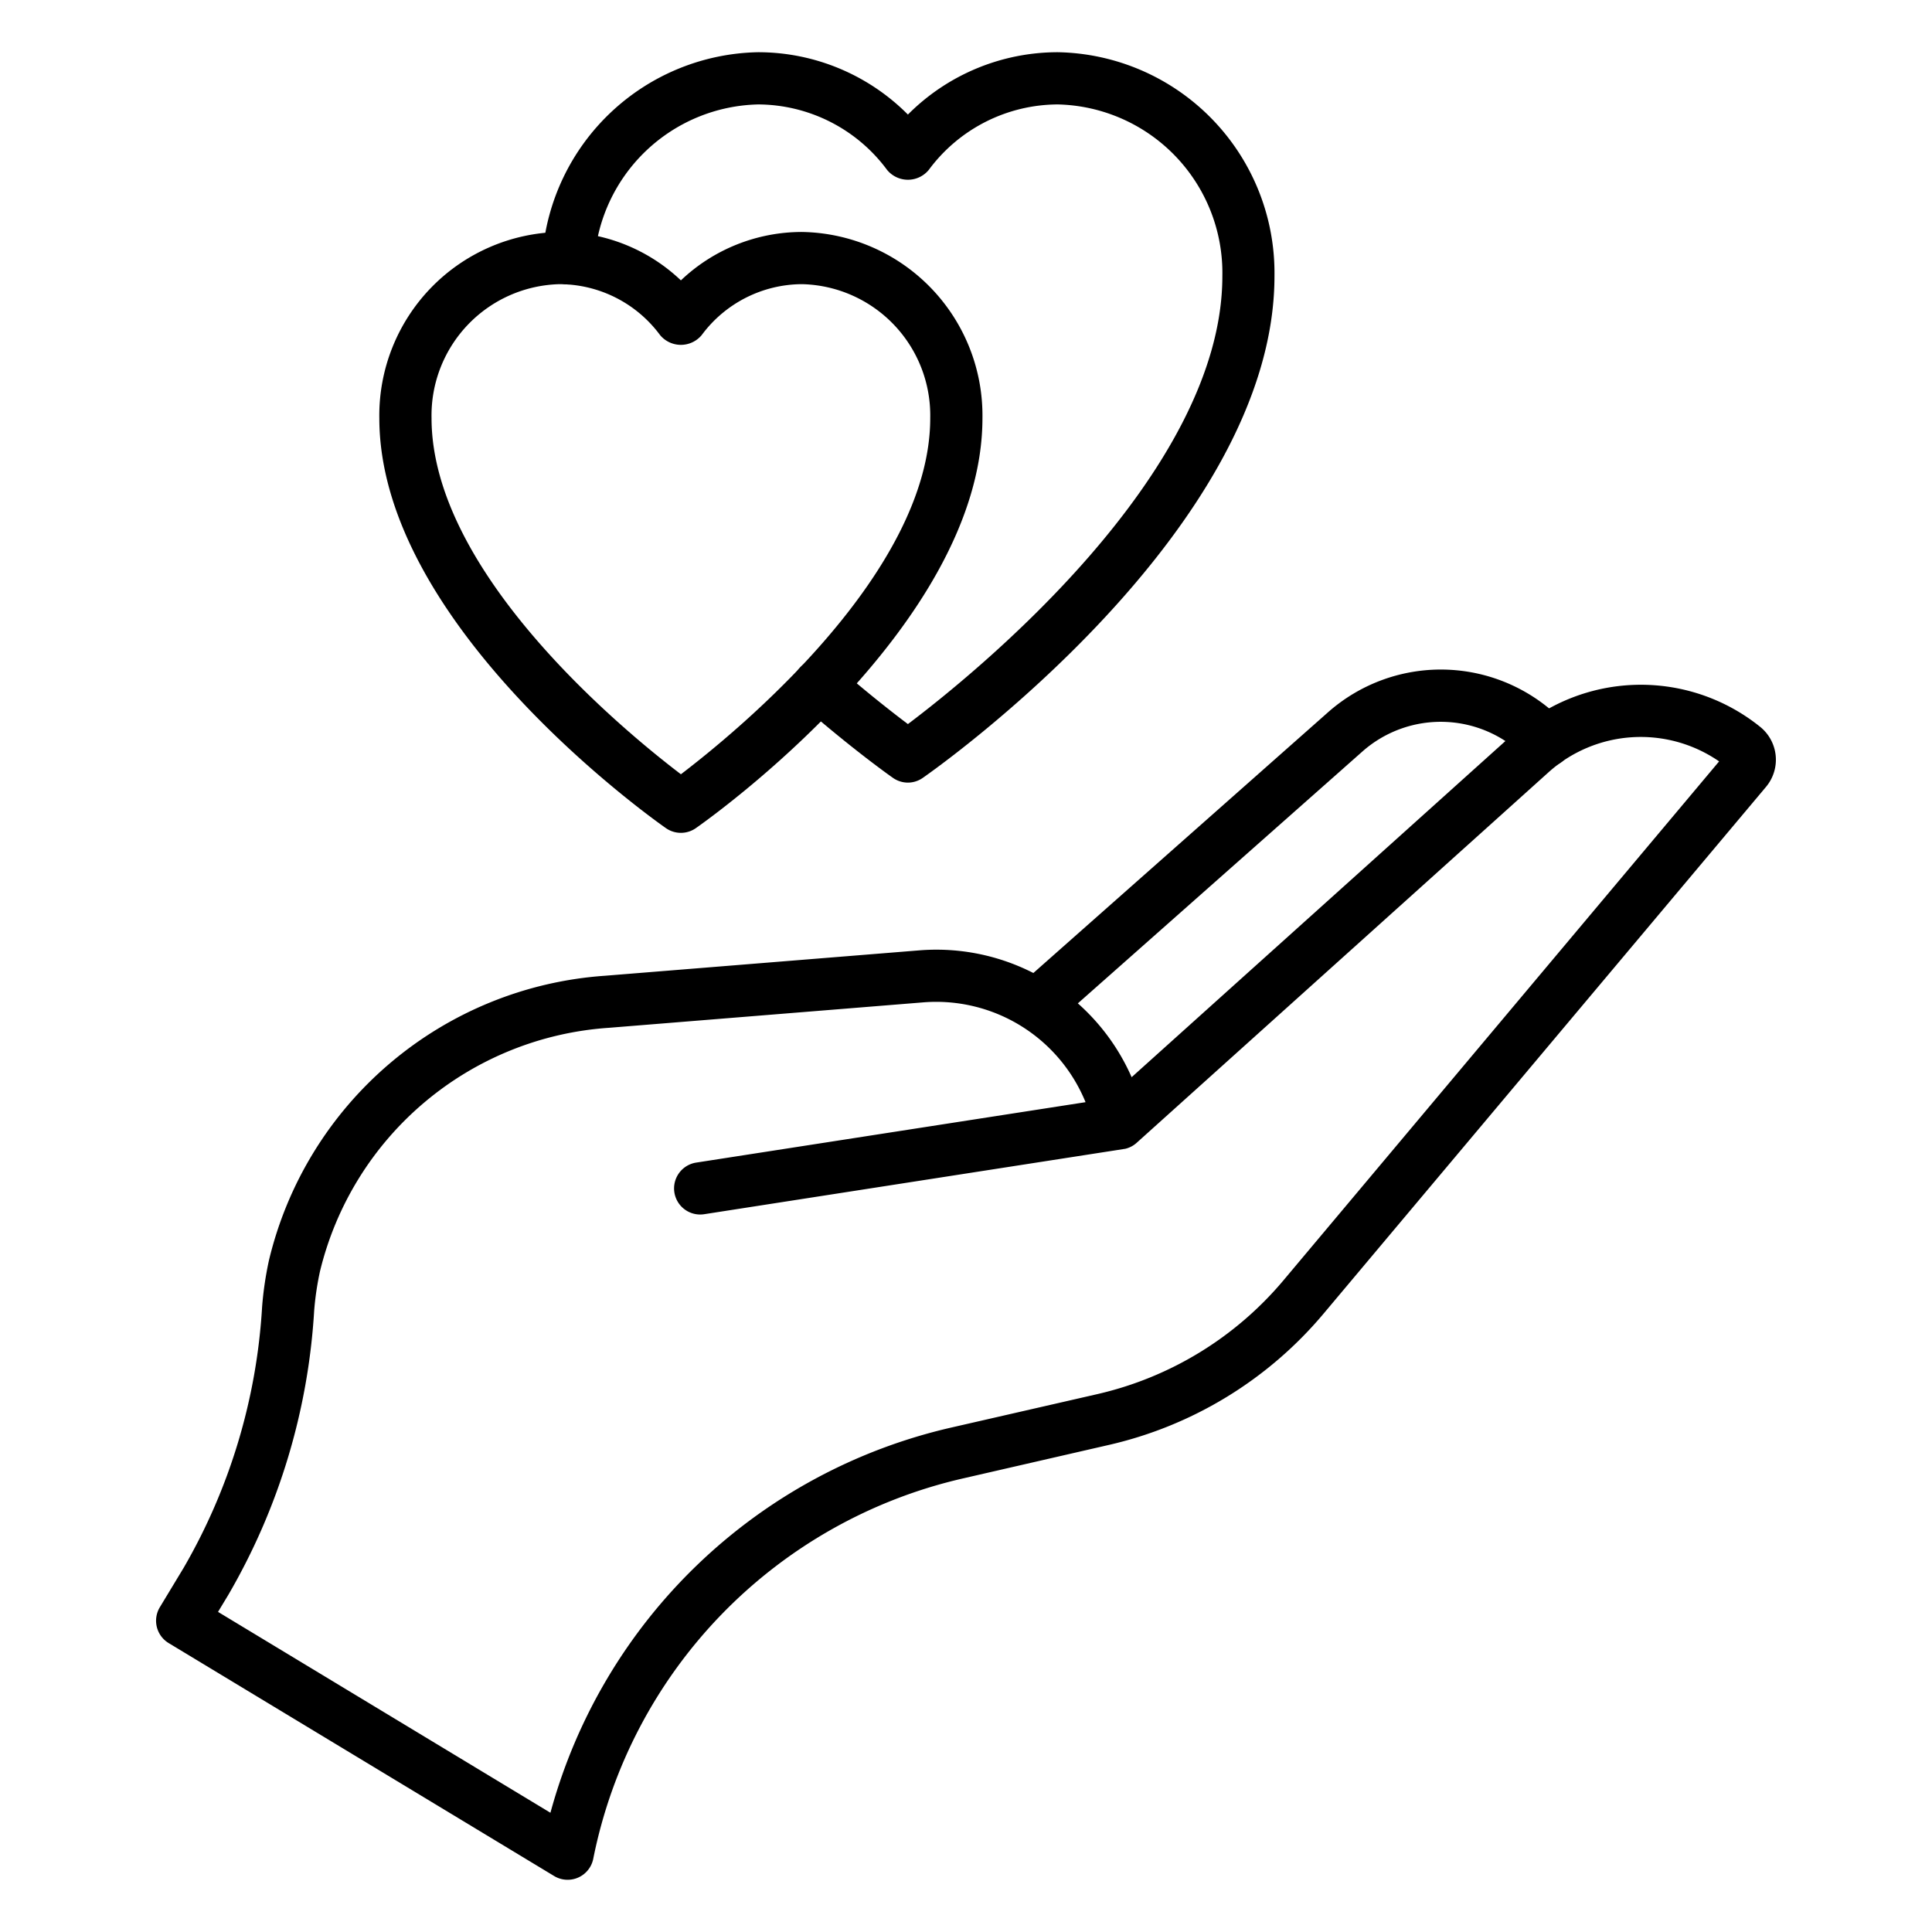
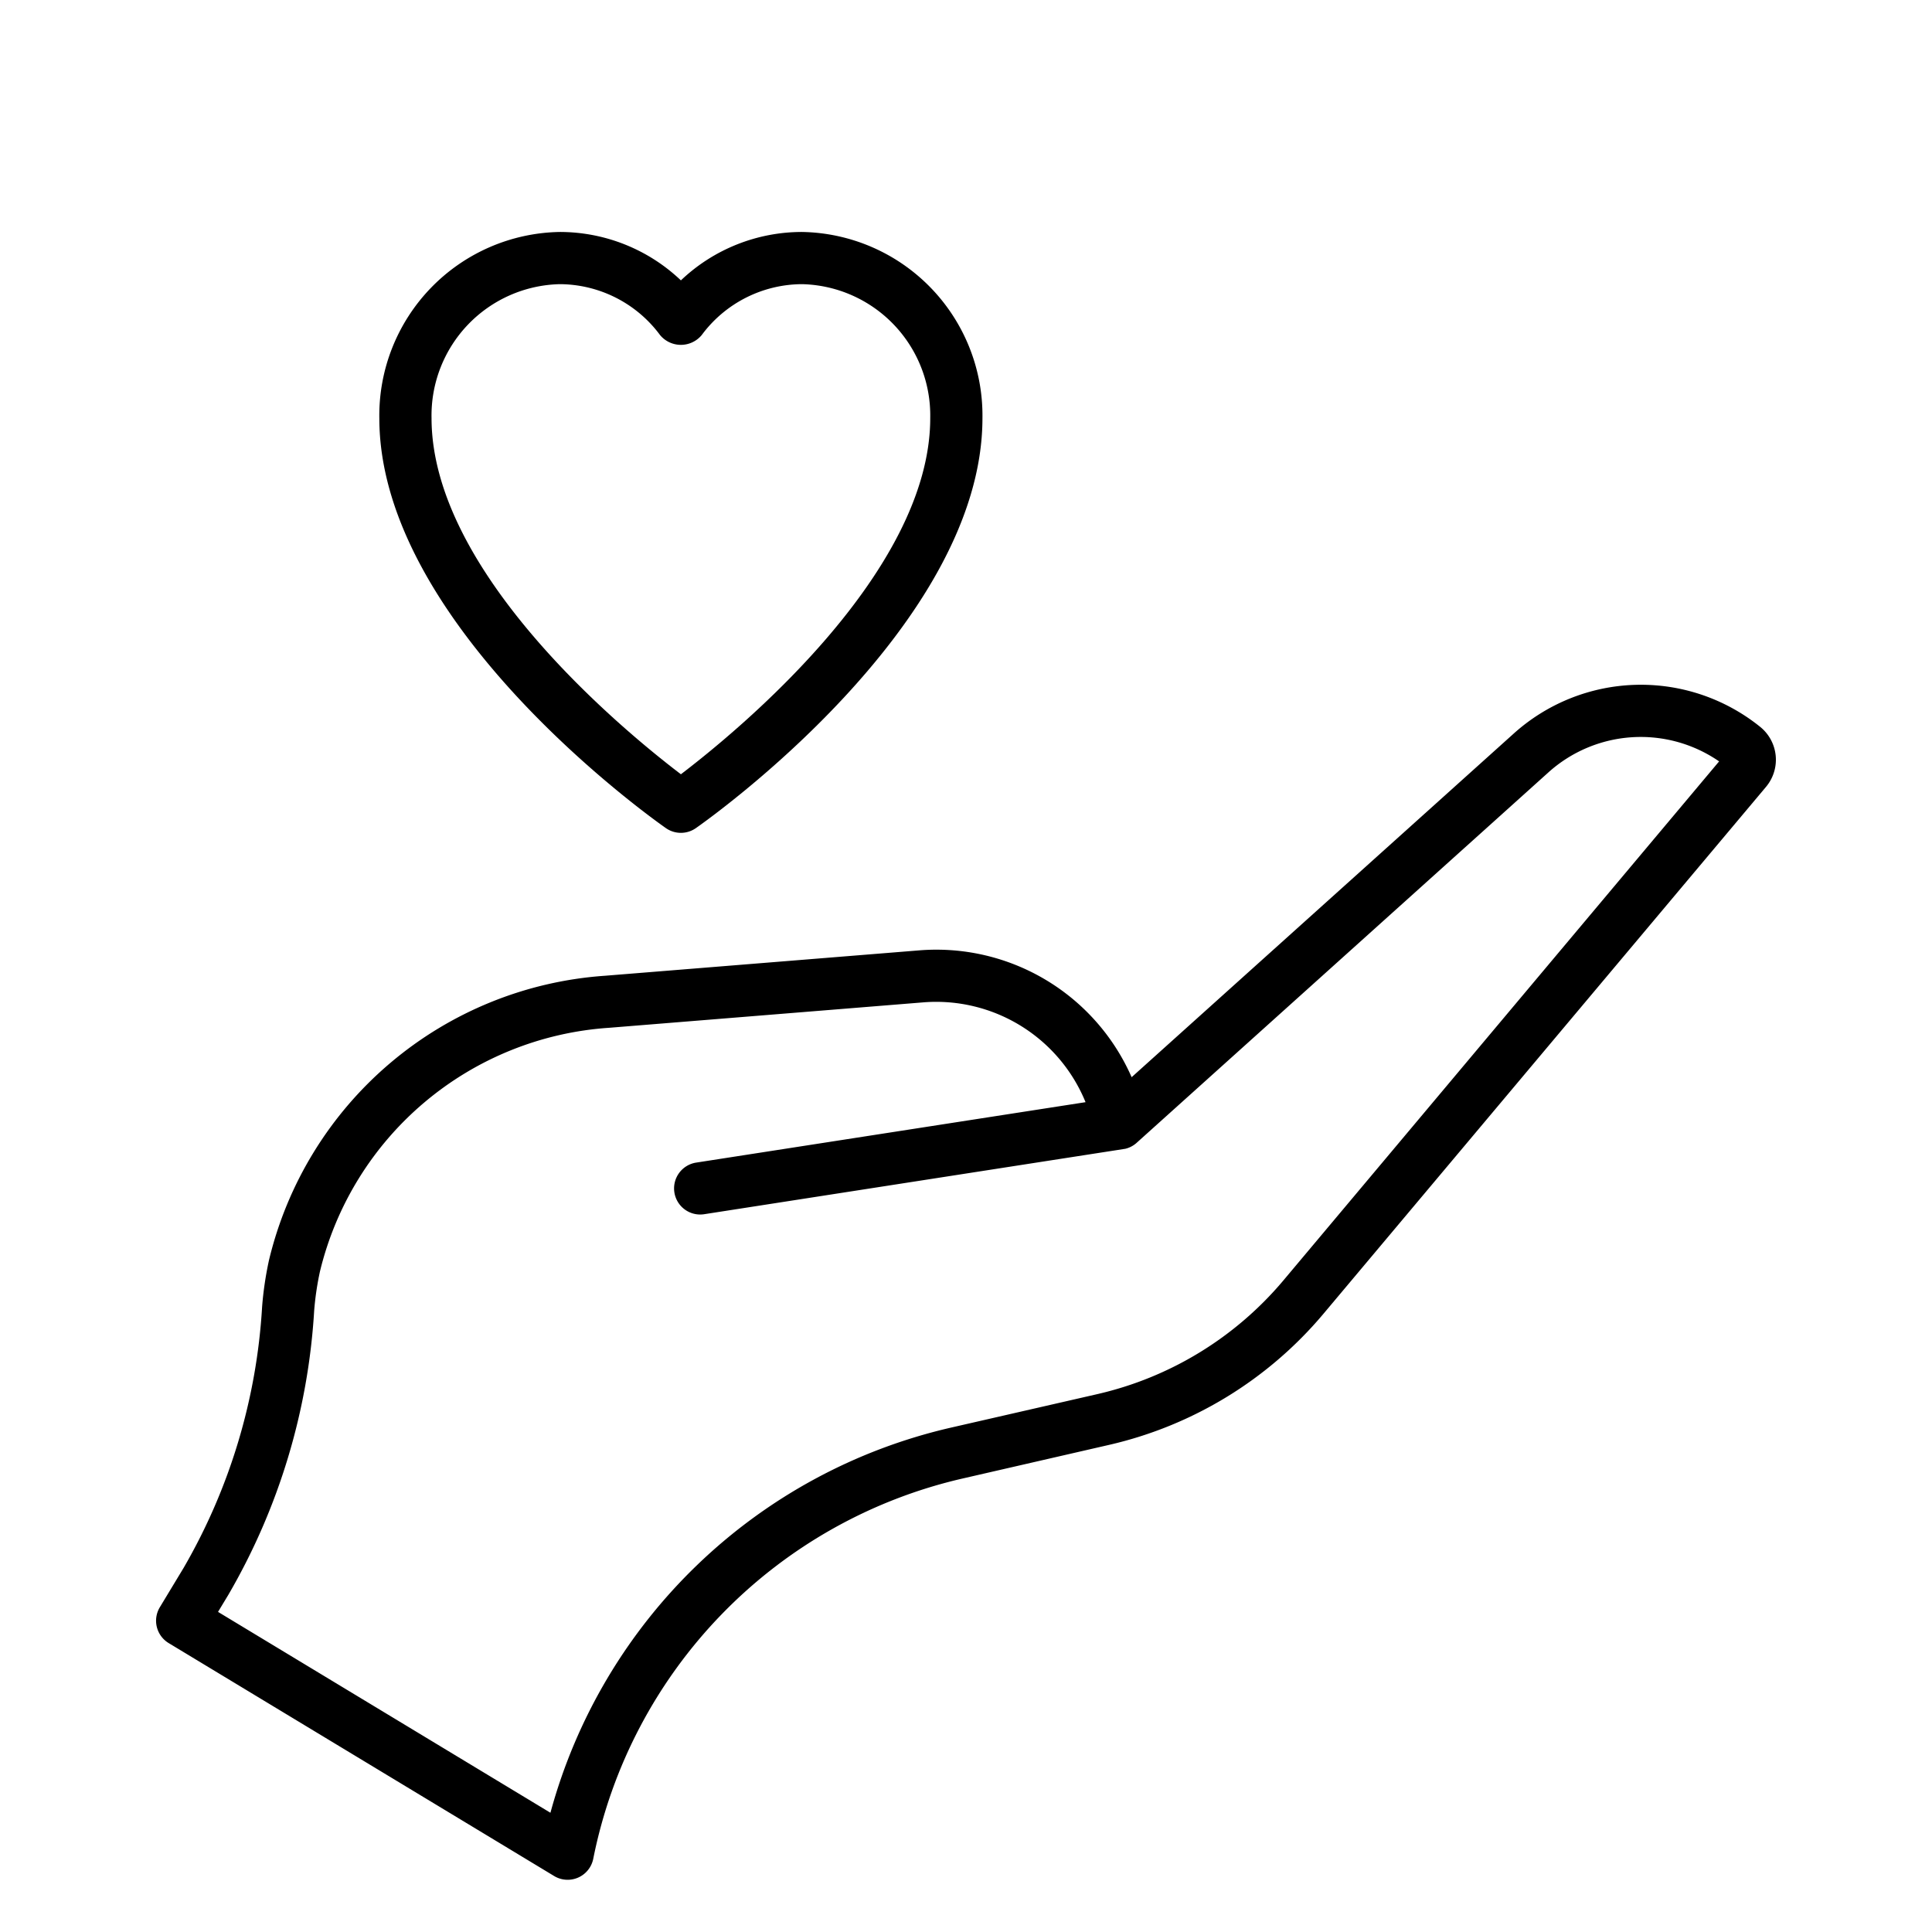
<svg xmlns="http://www.w3.org/2000/svg" id="Icons" height="512" viewBox="0 0 74 74" width="512">
  <path d="m21.742 72a.994.994 0 0 1 -.517-.144l-14.764-8.922a1 1 0 0 1 -.339-1.373l.91-1.506a22.567 22.567 0 0 0 3.007-10 13.187 13.187 0 0 1 .261-1.775 14.243 14.243 0 0 1 12.866-10.906l12.058-.974a8.167 8.167 0 0 1 8.12 4.859l14.622-13.15a7.28 7.28 0 0 1 9.45-.271 1.618 1.618 0 0 1 .227 2.3l-16.966 20.2a15.155 15.155 0 0 1 -8.179 5l-5.627 1.292a18.7 18.7 0 0 0 -14.148 14.565 1 1 0 0 1 -.981.805zm-13.391-10.261 12.732 7.694a20.7 20.7 0 0 1 15.341-14.752l5.628-1.288a13.151 13.151 0 0 0 7.094-4.337l16.7-19.893a5.285 5.285 0 0 0 -6.548.43l-15.748 14.167a.994.994 0 0 1 -.466.245h-.015l-.055.01-16.042 2.492a1 1 0 0 1 -.306-1.977l14.913-2.314a6.18 6.18 0 0 0 -6.194-3.825l-12.058.976a12.232 12.232 0 0 0 -11.072 9.333 11.233 11.233 0 0 0 -.222 1.507 24.537 24.537 0 0 1 -3.289 10.882z" />
-   <path d="m39.887 39.333a1 1 0 0 1 -.663-1.75l11.622-10.283a6.521 6.521 0 0 1 9.092.4 1 1 0 1 1 -1.453 1.375 4.529 4.529 0 0 0 -6.314-.28l-11.622 10.287a1 1 0 0 1 -.662.251z" />
-   <path d="m34.775 29.976a1 1 0 0 1 -.573-.182c-.061-.042-1.52-1.068-3.488-2.786a1 1 0 0 1 1.315-1.508c1.167 1.019 2.159 1.792 2.746 2.234 2.466-1.857 12.044-9.564 12.044-17.157a6.453 6.453 0 0 0 -6.304-6.577 6.172 6.172 0 0 0 -4.942 2.509 1.034 1.034 0 0 1 -1.595 0 6.172 6.172 0 0 0 -4.942-2.509 6.437 6.437 0 0 0 -6.27 5.978 1 1 0 0 1 -1.994-.167 8.45 8.45 0 0 1 8.264-7.811 8.091 8.091 0 0 1 5.739 2.388 8.1 8.1 0 0 1 5.74-2.388 8.454 8.454 0 0 1 8.3 8.578c0 9.714-12.922 18.835-13.472 19.218a1 1 0 0 1 -.568.18z" />
  <path d="m26.08 31.9a1 1 0 0 1 -.573-.18c-.448-.313-10.978-7.749-10.978-15.705a7.03 7.03 0 0 1 6.909-7.13 6.733 6.733 0 0 1 4.642 1.854 6.729 6.729 0 0 1 4.642-1.854 7.03 7.03 0 0 1 6.908 7.13c0 7.956-10.53 15.392-10.978 15.705a1 1 0 0 1 -.572.18zm-4.642-21.016a5.029 5.029 0 0 0 -4.909 5.13c0 5.944 7.409 12.012 9.551 13.642 2.141-1.63 9.55-7.7 9.55-13.642a5.029 5.029 0 0 0 -4.908-5.13 4.805 4.805 0 0 0 -3.845 1.95 1.036 1.036 0 0 1 -1.595 0 4.805 4.805 0 0 0 -3.844-1.95z" />
</svg>